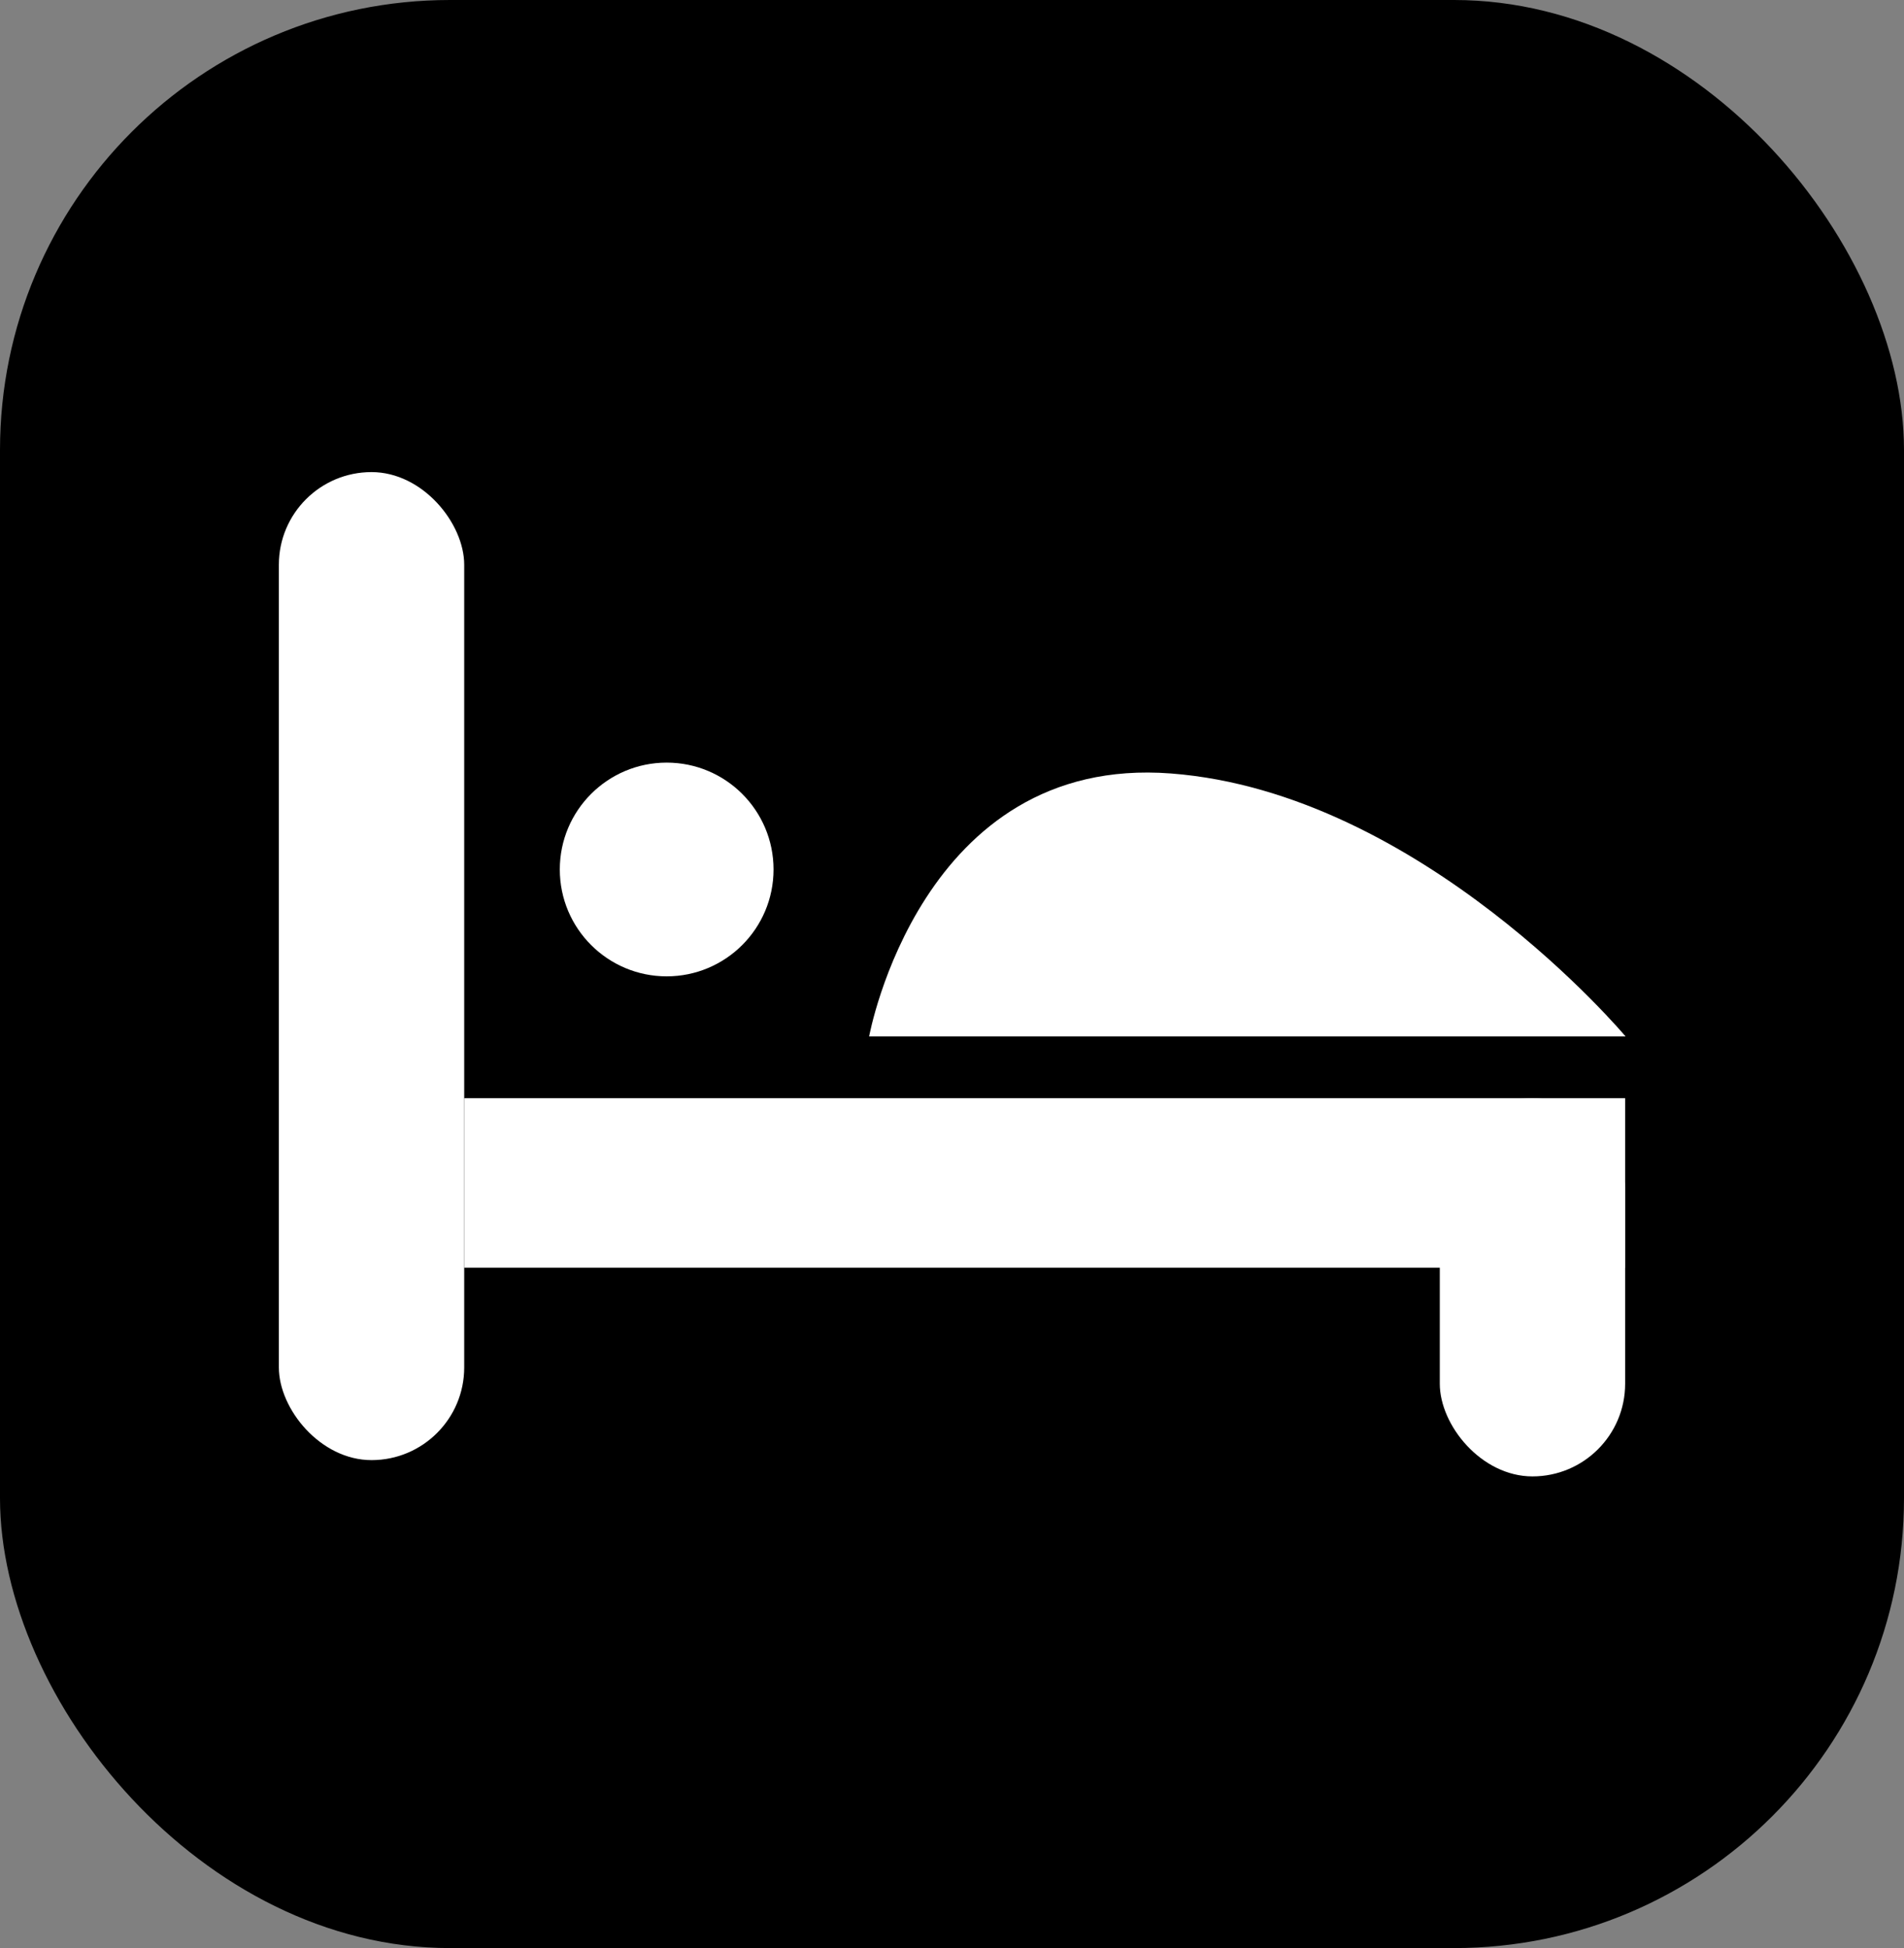
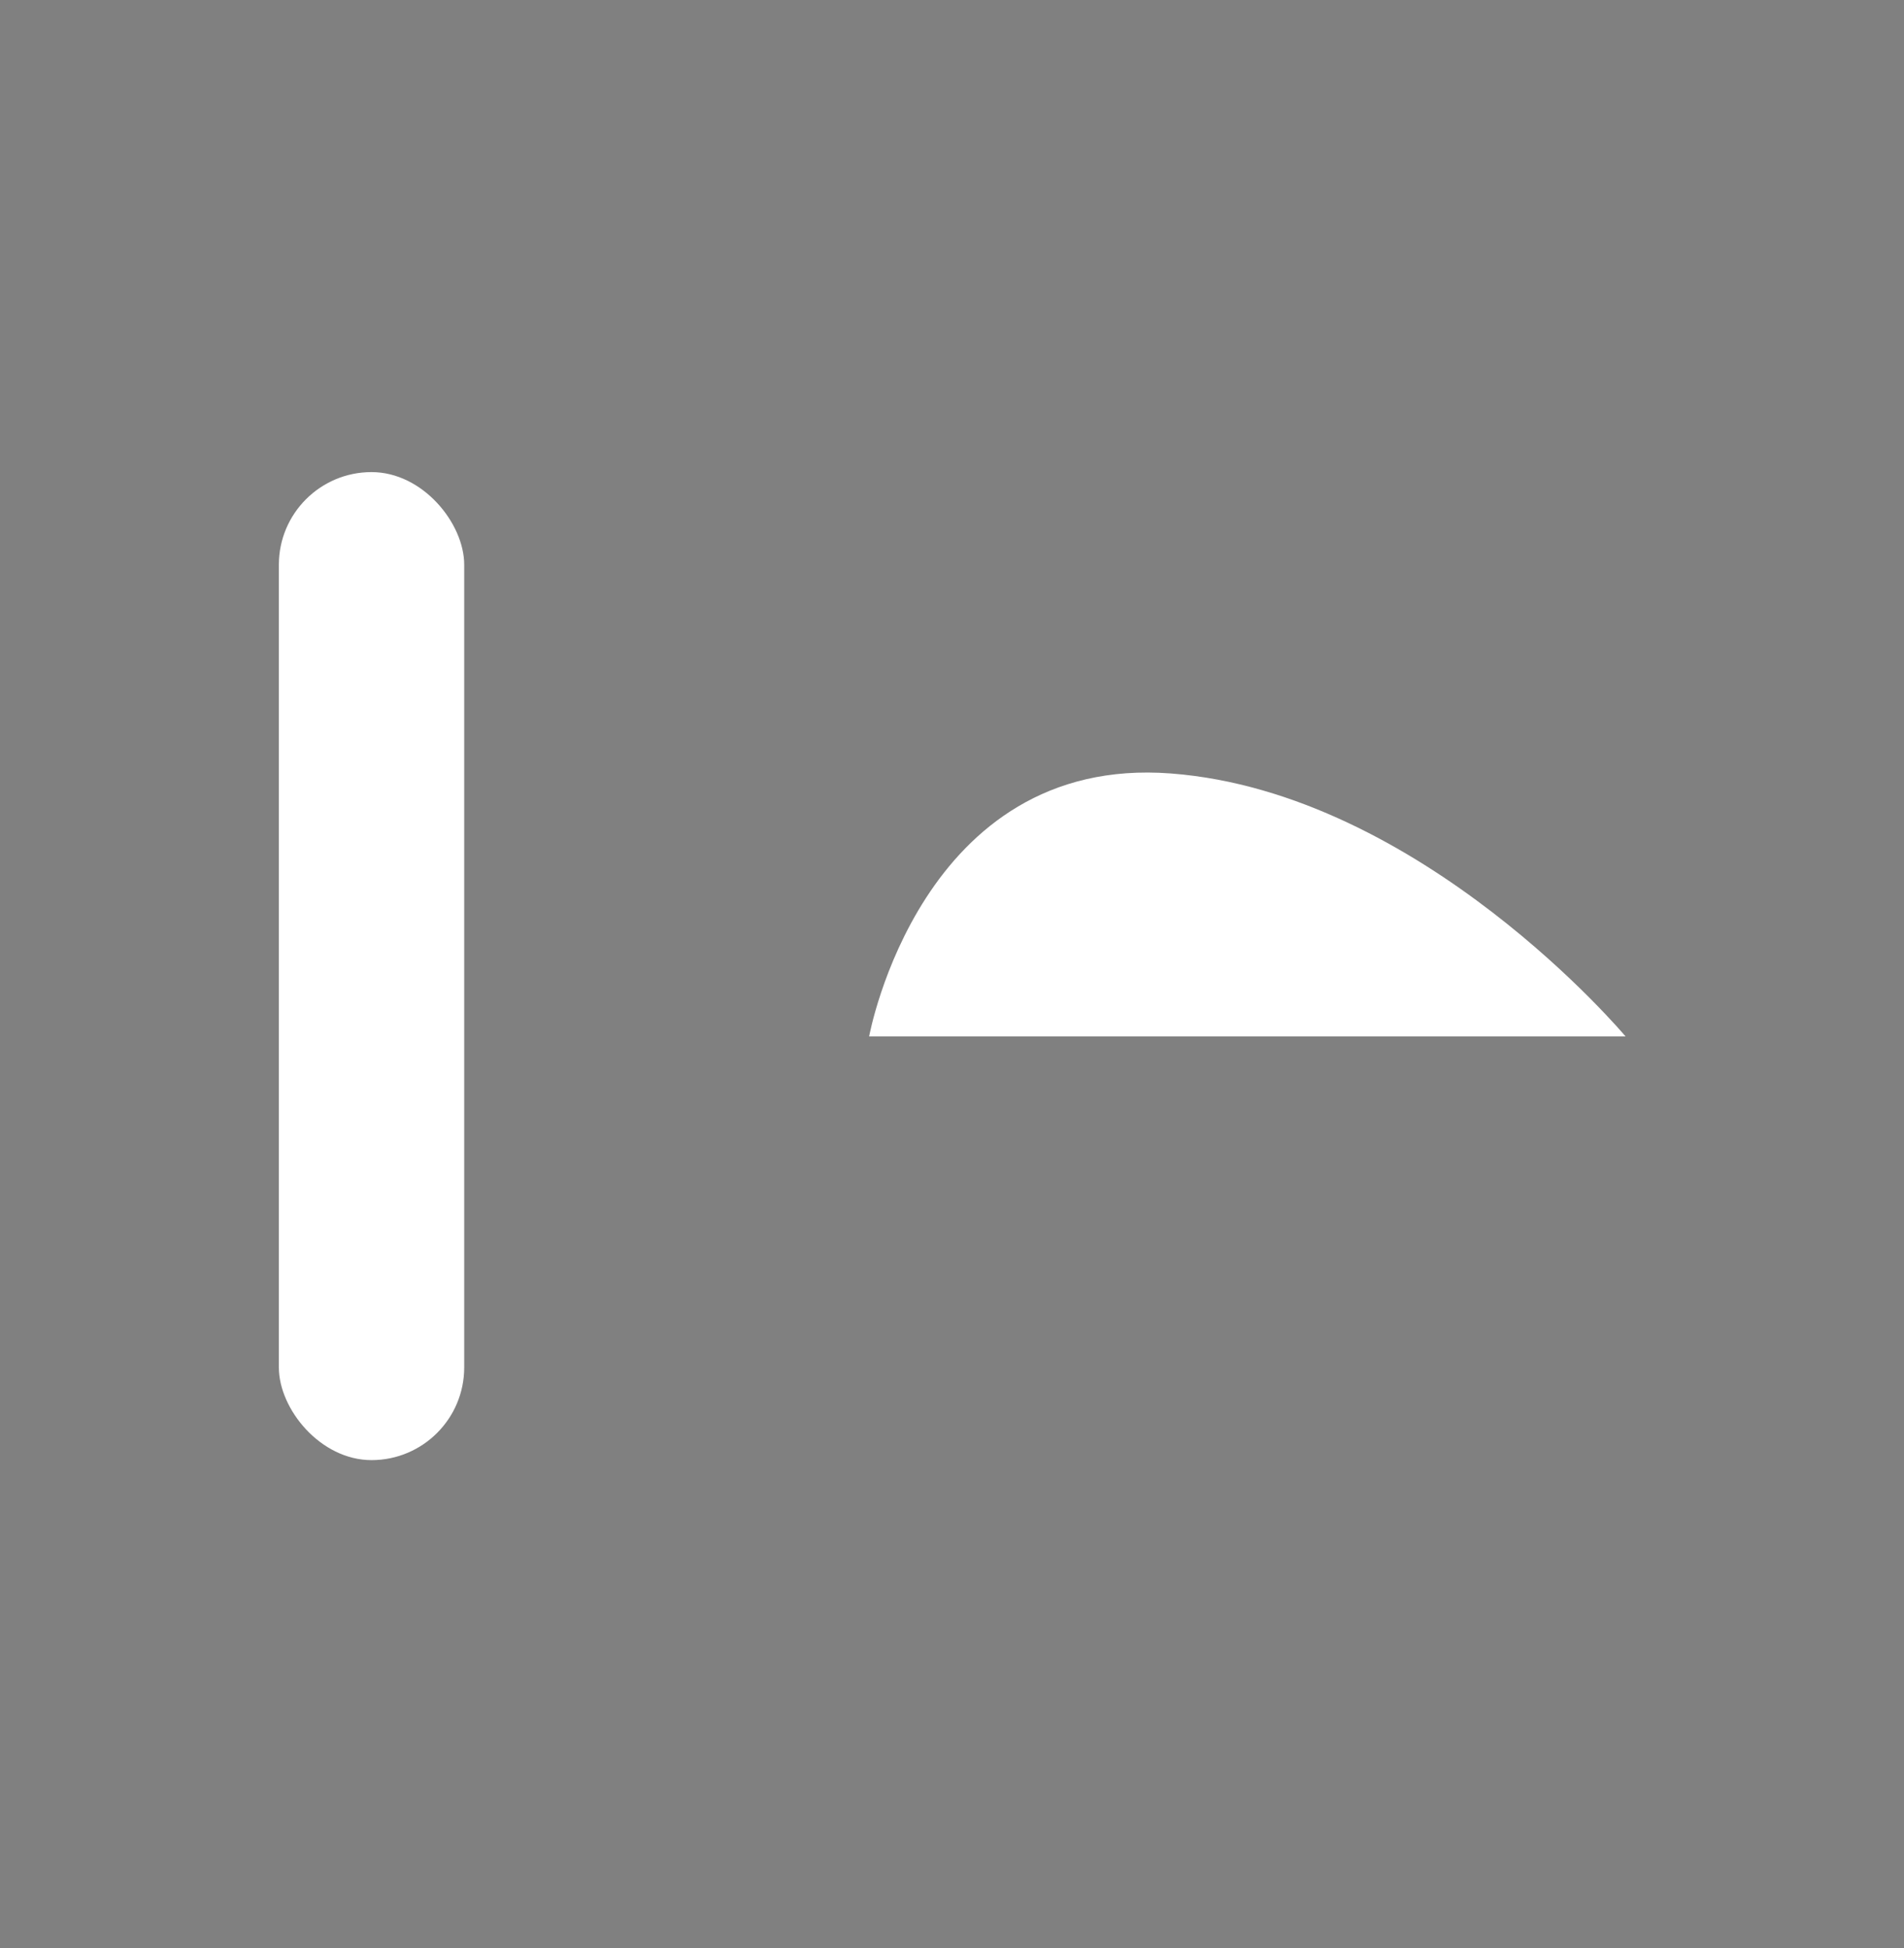
<svg xmlns="http://www.w3.org/2000/svg" viewBox="0 0 45.61 46.67">
  <rect x="0" y="0" width="45.61" height="46.67" fill="#808080" stroke="none" />
  <defs>
    <style>.cls-1{fill:#fff;}</style>
  </defs>
  <title>资源 326</title>
  <g id="图层_2" data-name="图层 2">
    <g id="图层_1-2" data-name="图层 1">
-       <rect width="45.61" height="46.67" rx="10.78" />
      <rect class="cls-1" x="6.68" y="11.31" width="4.44" height="23.67" rx="2.22" />
-       <rect class="cls-1" x="34.49" y="26.31" width="4.44" height="9.06" rx="2.22" />
-       <rect class="cls-1" x="23" y="14.43" width="4.06" height="27.81" transform="translate(53.36 3.31) rotate(90)" />
      <path class="cls-1" d="M20.82,24.83s1.23-6.76,7.23-6.3,10.89,6.3,10.89,6.3Z" />
-       <circle class="cls-1" cx="15.97" cy="20.83" r="2.56" />
    </g>
  </g>
</svg>